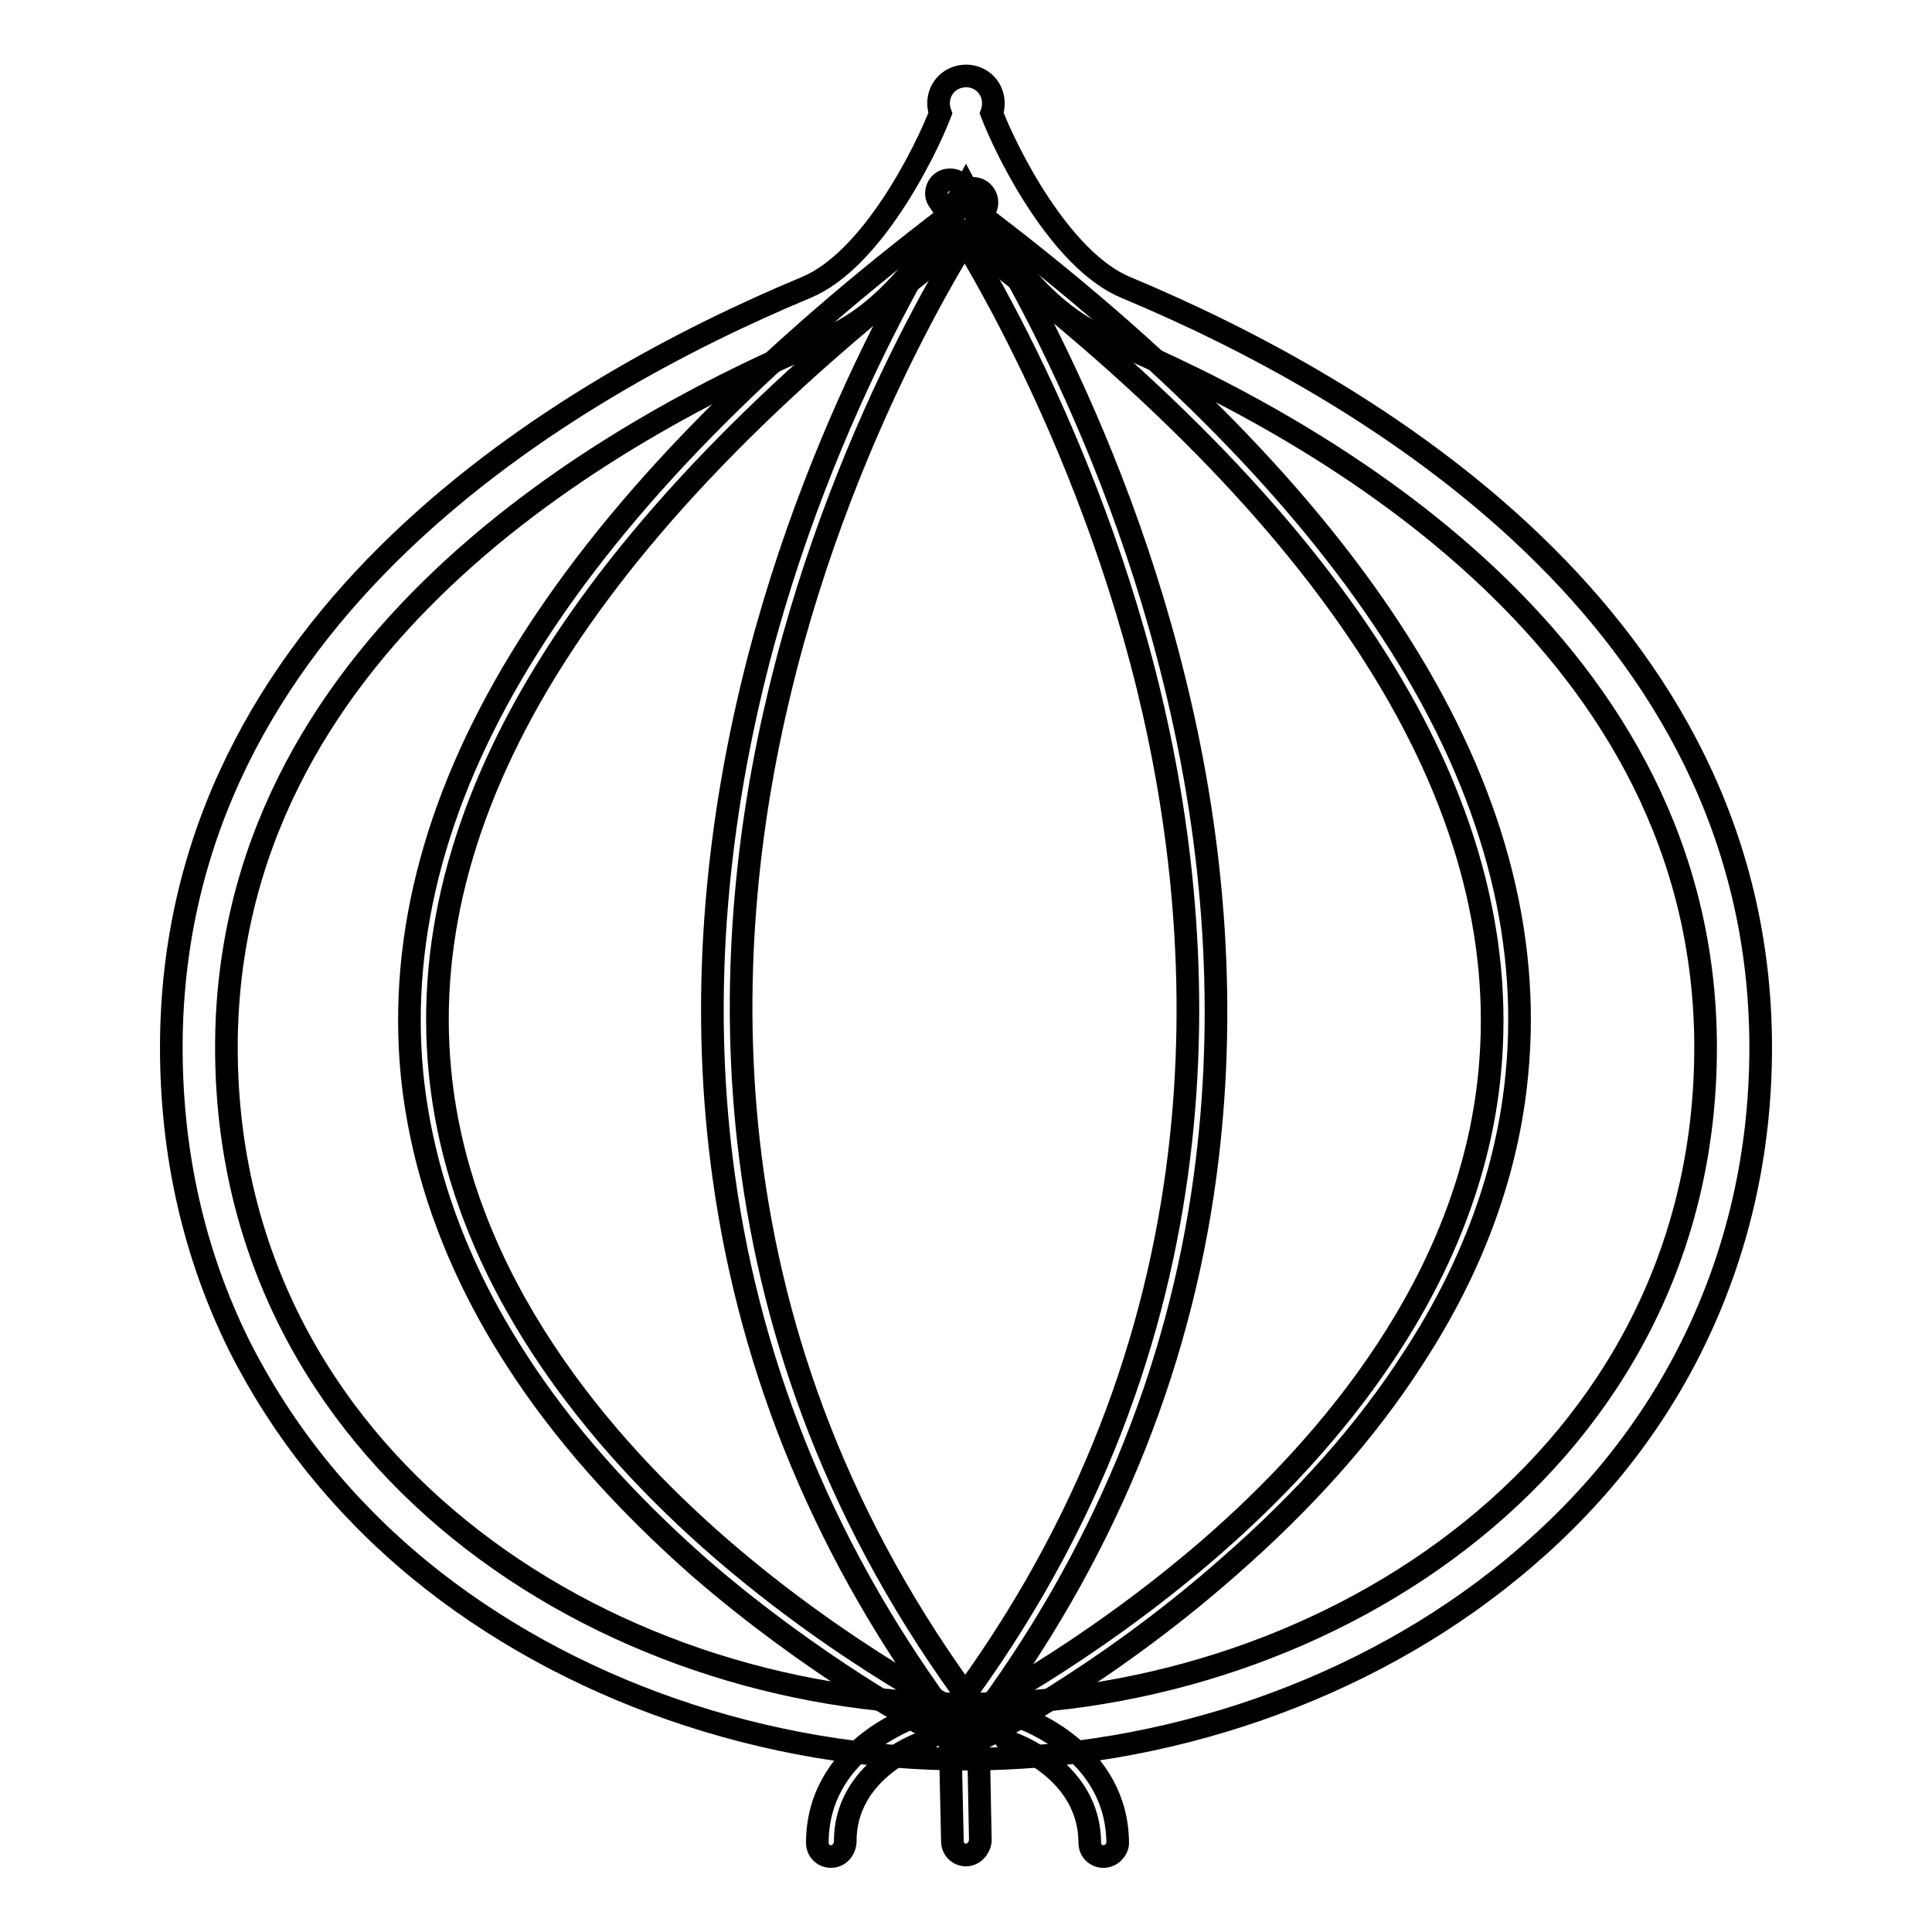
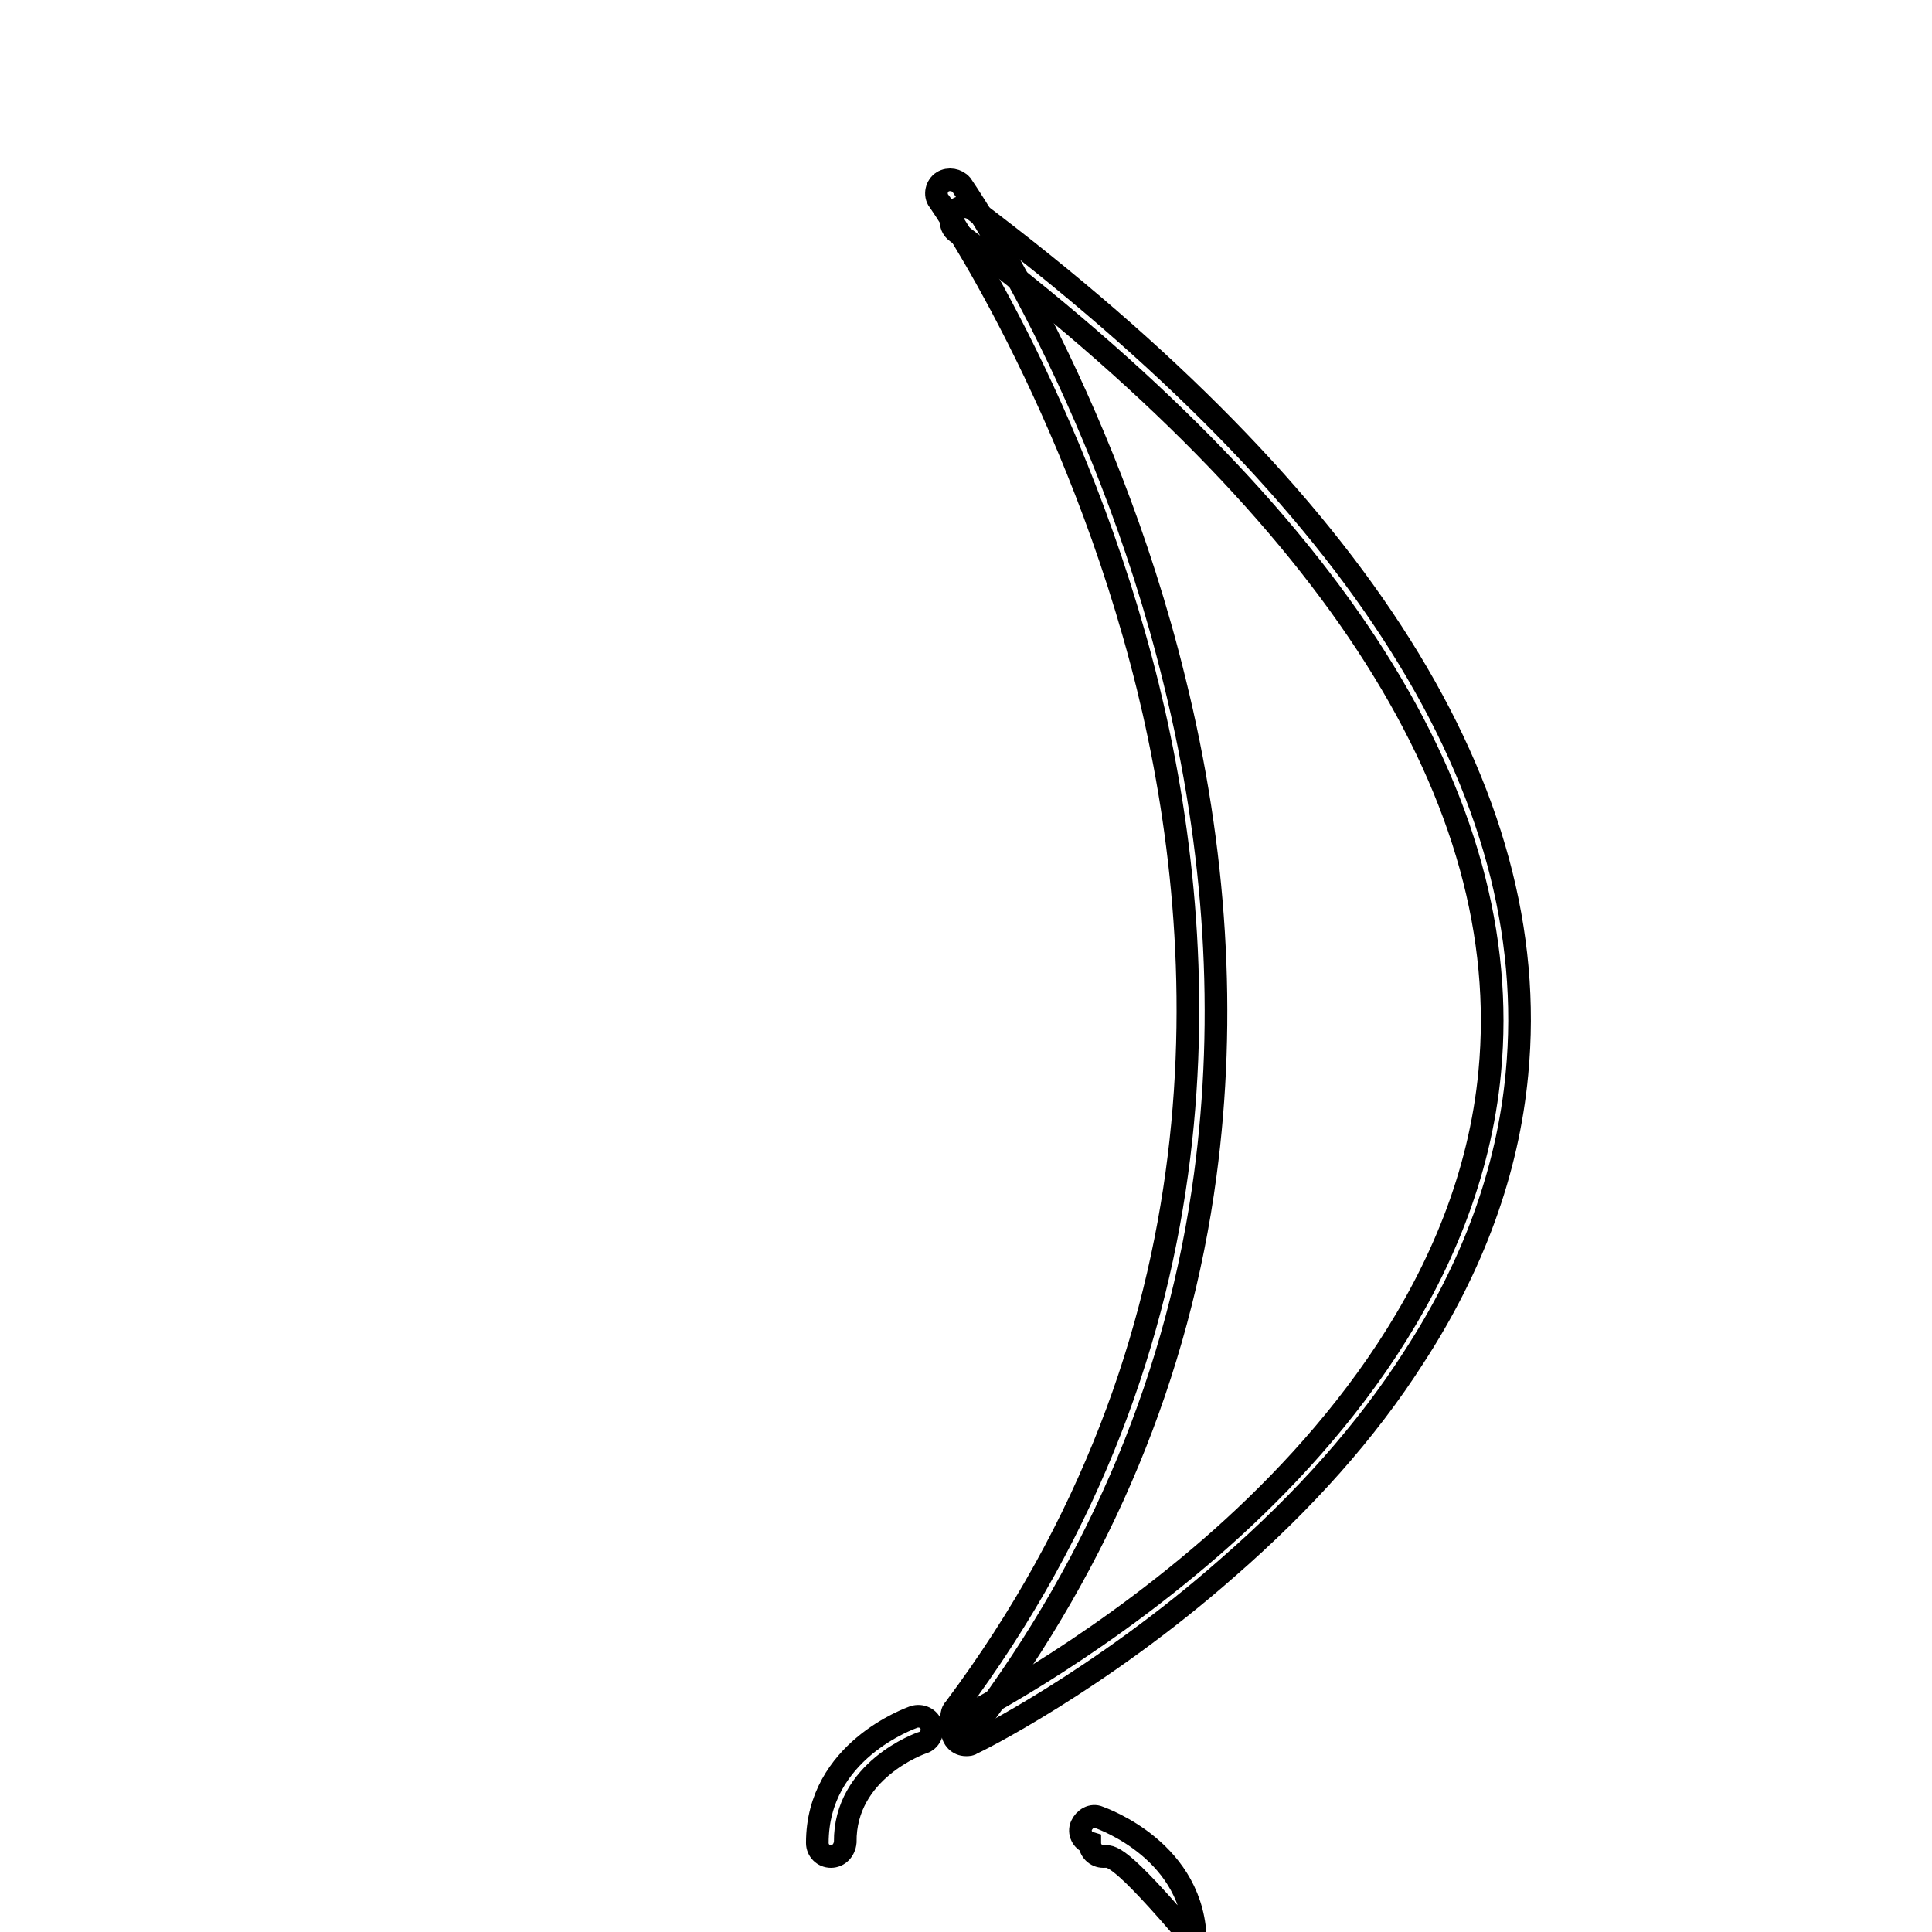
<svg xmlns="http://www.w3.org/2000/svg" version="1.1" x="0px" y="0px" viewBox="0 0 256 256" enable-background="new 0 0 256 256" xml:space="preserve">
  <g>
-     <path stroke-width="3" fill-opacity="0" stroke="#000000" d="M128,233.1c-26.6,0-53-9.2-72.4-25.1c-10.2-8.4-18.2-18.4-23.9-29.7c-6-12.1-9-25.4-9-39.5 c0-57.2,52.7-87.6,84.1-100.7c8.7-3.6,15.8-17.9,17.8-23.1c-0.7-1.9,0.2-4,2.1-4.7c1.9-0.7,4,0.2,4.7,2.1c0.3,0.8,0.3,1.8,0,2.6 c2,5.2,9.1,19.5,17.8,23.1c31.4,13.1,84.1,43.6,84.1,100.7c0,14.1-3.1,27.4-9.1,39.5c-5.6,11.3-13.7,21.3-24,29.7 C180.8,223.9,154.5,233.1,128,233.1z M128,24.9c-3.6,6.8-9.9,16.4-18.4,19.9C79.9,57.2,30,85.9,30,138.8c0,54.4,49.8,87,98,87 c48.2,0,98-32.5,98-87c0-52.9-49.9-81.6-79.6-94C137.9,41.3,131.6,31.7,128,24.9L128,24.9z" />
    <path stroke-width="3" fill-opacity="0" stroke="#000000" d="M127.9,229.3c-1,0-1.8-0.8-1.8-1.8c0-0.4,0.1-0.8,0.4-1.1c36.6-49,34.1-100.7,25.6-135.4 c-9.3-37.7-27.5-64.2-27.7-64.4c-0.6-0.8-0.3-2,0.5-2.5c0.8-0.5,1.9-0.3,2.5,0.4c0.2,0.3,18.8,27.2,28.2,65.6 c5.6,22.6,6.9,44.7,4.1,65.6c-3.5,26.2-13.7,50.8-30.3,72.9C129,229,128.5,229.3,127.9,229.3z" />
    <path stroke-width="3" fill-opacity="0" stroke="#000000" d="M128,231.2c-1,0-1.8-0.8-1.8-1.8c0-0.7,0.4-1.3,1-1.6c0.2-0.1,16.5-8.2,33.3-22.8 c15.4-13.4,34.3-35.2,36.9-63c3.4-35.9-20.3-73.4-70.7-111.3c-0.8-0.6-0.9-1.8-0.3-2.6c0.6-0.8,1.7-0.9,2.5-0.4 c51.4,38.7,75.7,77.3,72.1,114.6c-1.2,12.8-5.8,25.5-13.7,37.6c-6.2,9.7-14.5,19-24.6,27.8C145.7,222.7,129,231,128.8,231 C128.6,231.2,128.3,231.2,128,231.2z" />
-     <path stroke-width="3" fill-opacity="0" stroke="#000000" d="M127.8,229.3c-0.6,0-1.1-0.3-1.5-0.7c-16.6-22.1-26.8-46.6-30.4-72.7c-2.9-20.9-1.6-42.8,3.8-65.2 c9.2-38.1,27.6-64.7,27.7-65c0.6-0.8,1.7-1,2.6-0.4c0.8,0.6,1,1.7,0.5,2.5c-0.2,0.3-18.2,26.4-27.2,63.9 c-8.3,34.4-10.6,85.7,26,134.7c0.6,0.8,0.4,2-0.4,2.6C128.6,229.2,128.2,229.3,127.8,229.3L127.8,229.3z" />
-     <path stroke-width="3" fill-opacity="0" stroke="#000000" d="M128,245.8c-1,0-1.8-0.8-1.8-1.8l-0.3-13.5c-3.9-2-18.3-9.9-33.1-22.7C82.8,199,74.5,189.7,68.3,180 c-7.8-12.1-12.4-24.8-13.7-37.6C51,105.1,75.3,66.6,126.7,27.8c0.8-0.6,2-0.4,2.6,0.4c0.6,0.8,0.4,2-0.4,2.6 C78.6,68.7,54.8,106.1,58.3,142c2.7,27.8,21.6,49.6,37,63c16.8,14.6,33.1,22.6,33.3,22.7l1,0.5l0.3,15.7 C129.8,244.9,129,245.8,128,245.8L128,245.8L128,245.8z" />
-     <path stroke-width="3" fill-opacity="0" stroke="#000000" d="M110.1,246c-1,0-1.8-0.8-1.8-1.8c0-12.2,12.3-16.5,12.8-16.7c1-0.3,2,0.2,2.3,1.1v0c0.3,1-0.2,2-1.1,2.3 c-0.4,0.1-10.4,3.7-10.3,13.2C111.9,245.2,111.1,246,110.1,246L110.1,246z M146.2,246L146.2,246c-1,0-1.8-0.8-1.8-1.8 c0-9.6-10.2-13.2-10.3-13.2c-1-0.3-1.5-1.4-1.1-2.3s1.4-1.5,2.3-1.1l0,0c0.5,0.2,12.8,4.5,12.8,16.7C148,245.2,147.2,246,146.2,246 L146.2,246z" />
+     <path stroke-width="3" fill-opacity="0" stroke="#000000" d="M110.1,246c-1,0-1.8-0.8-1.8-1.8c0-12.2,12.3-16.5,12.8-16.7c1-0.3,2,0.2,2.3,1.1v0c0.3,1-0.2,2-1.1,2.3 c-0.4,0.1-10.4,3.7-10.3,13.2C111.9,245.2,111.1,246,110.1,246L110.1,246z M146.2,246L146.2,246c-1,0-1.8-0.8-1.8-1.8 c-1-0.3-1.5-1.4-1.1-2.3s1.4-1.5,2.3-1.1l0,0c0.5,0.2,12.8,4.5,12.8,16.7C148,245.2,147.2,246,146.2,246 L146.2,246z" />
  </g>
</svg>